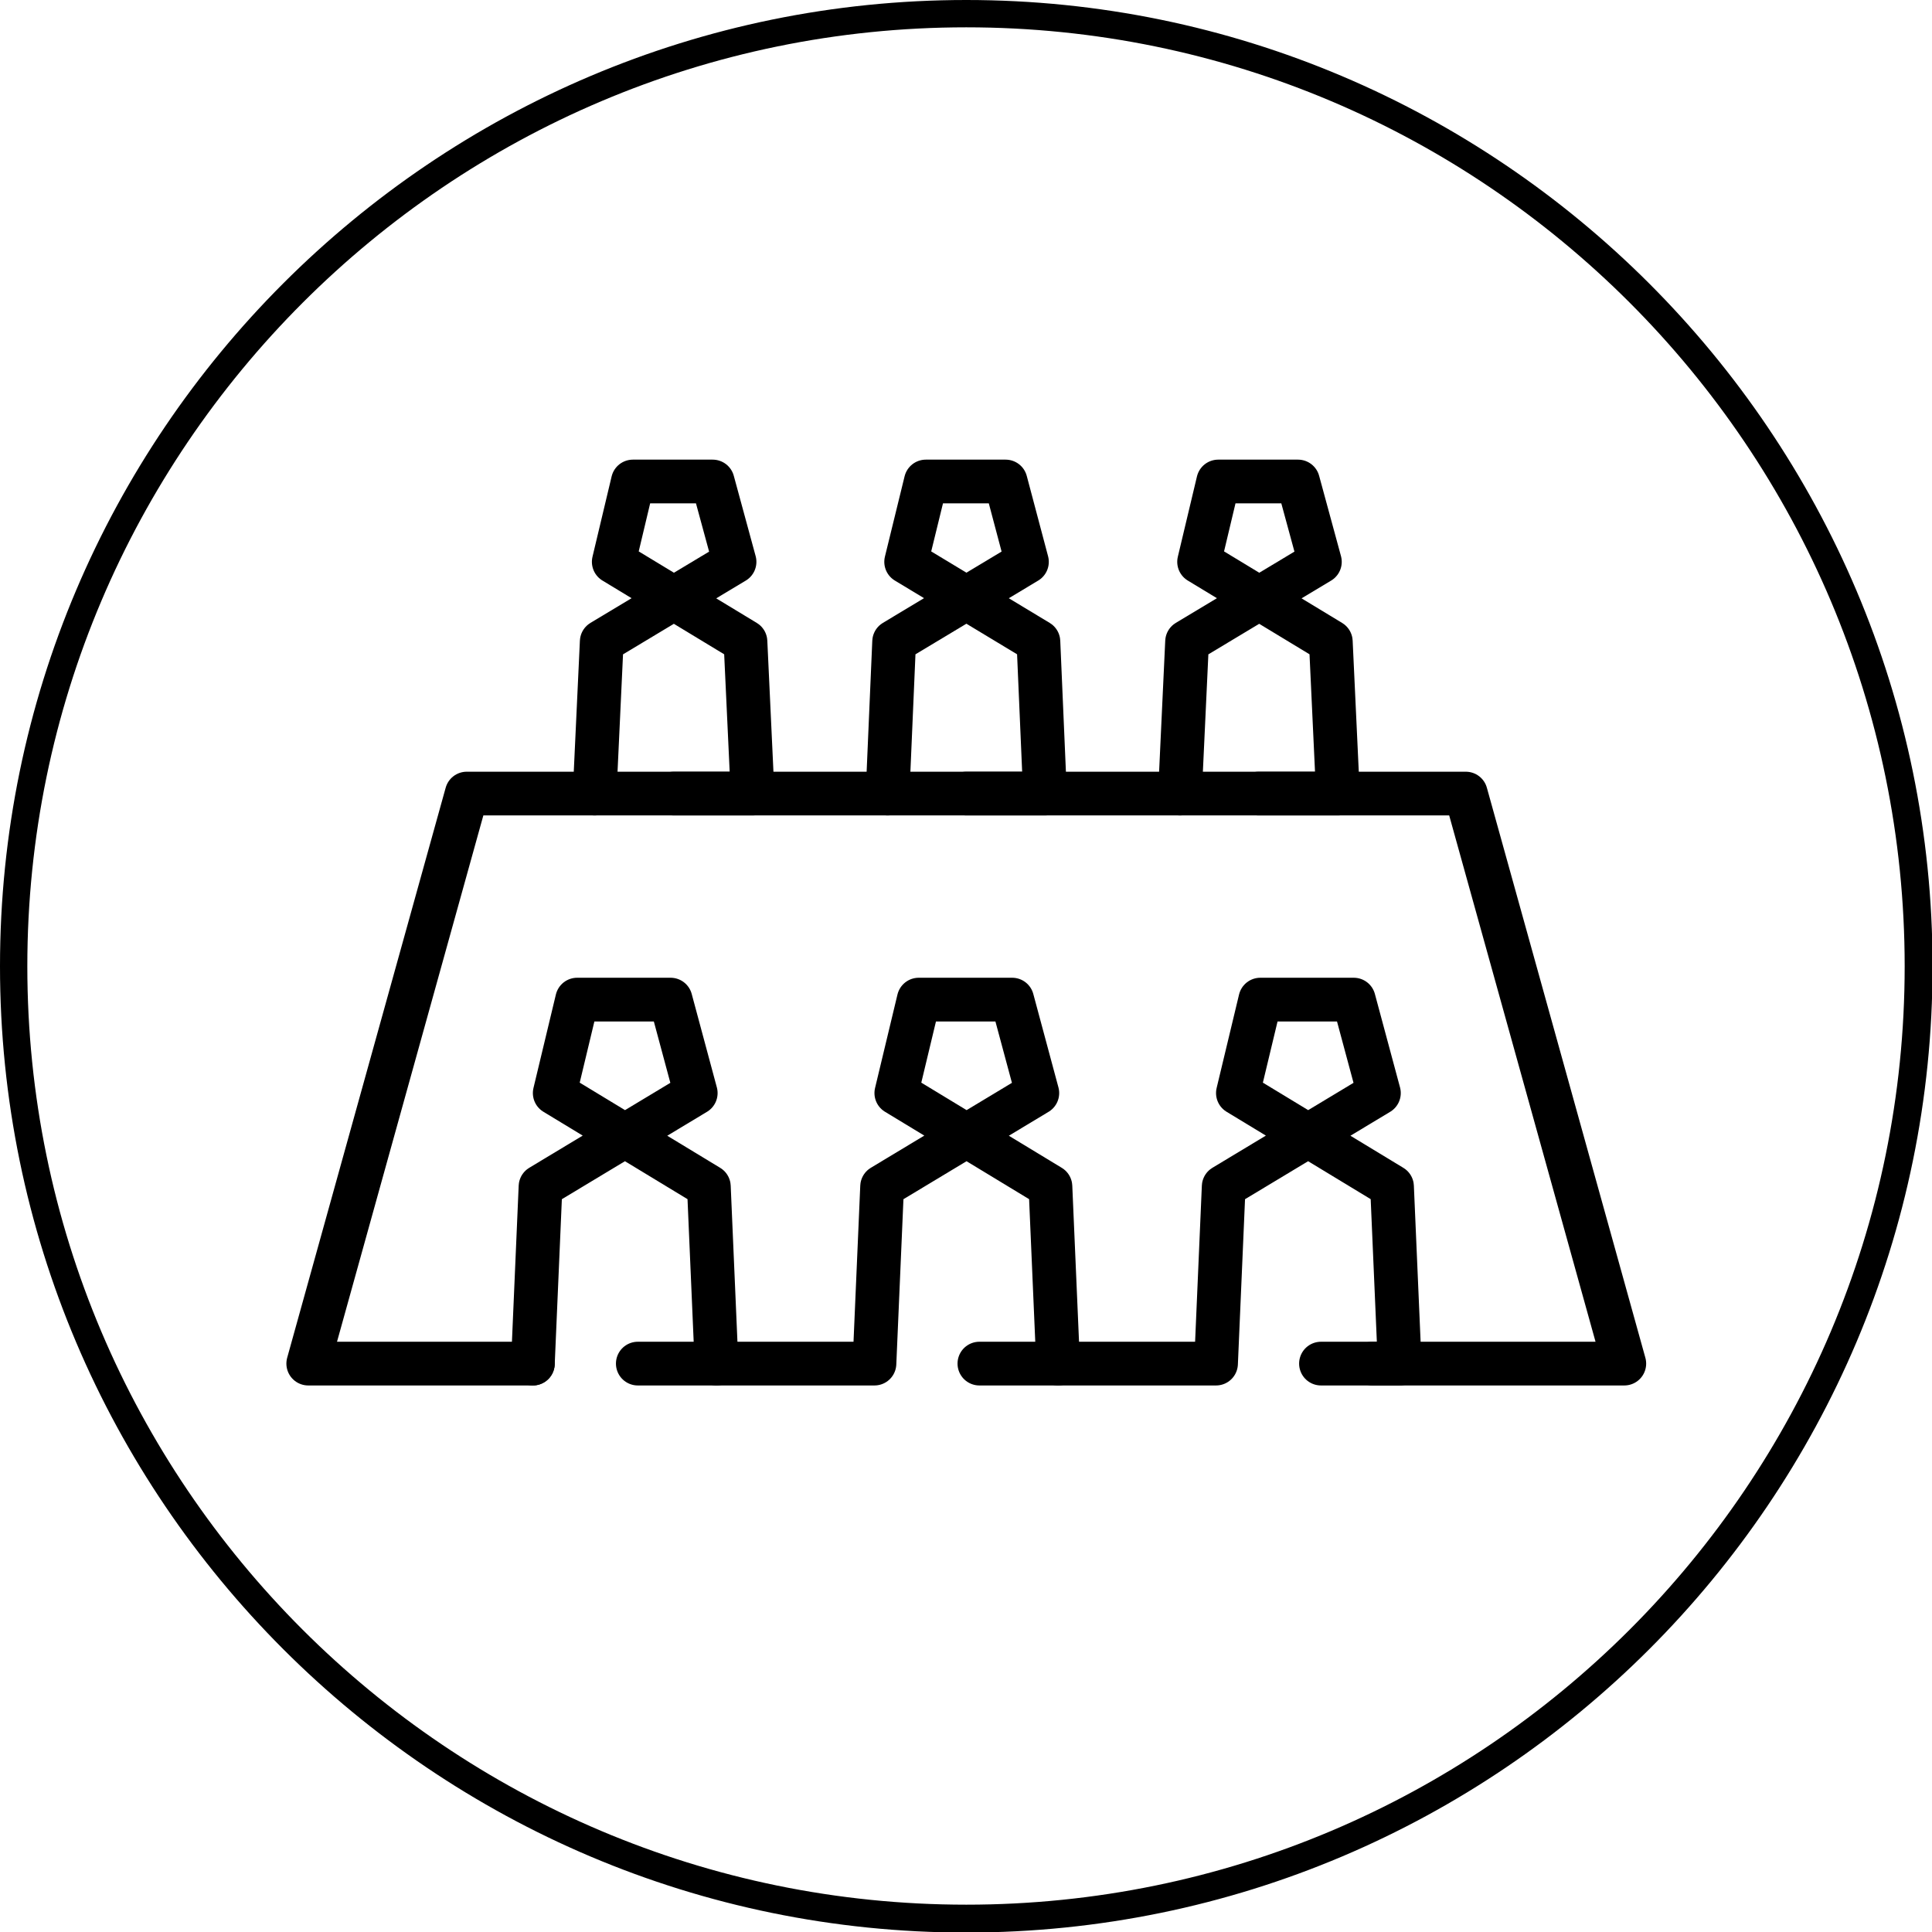
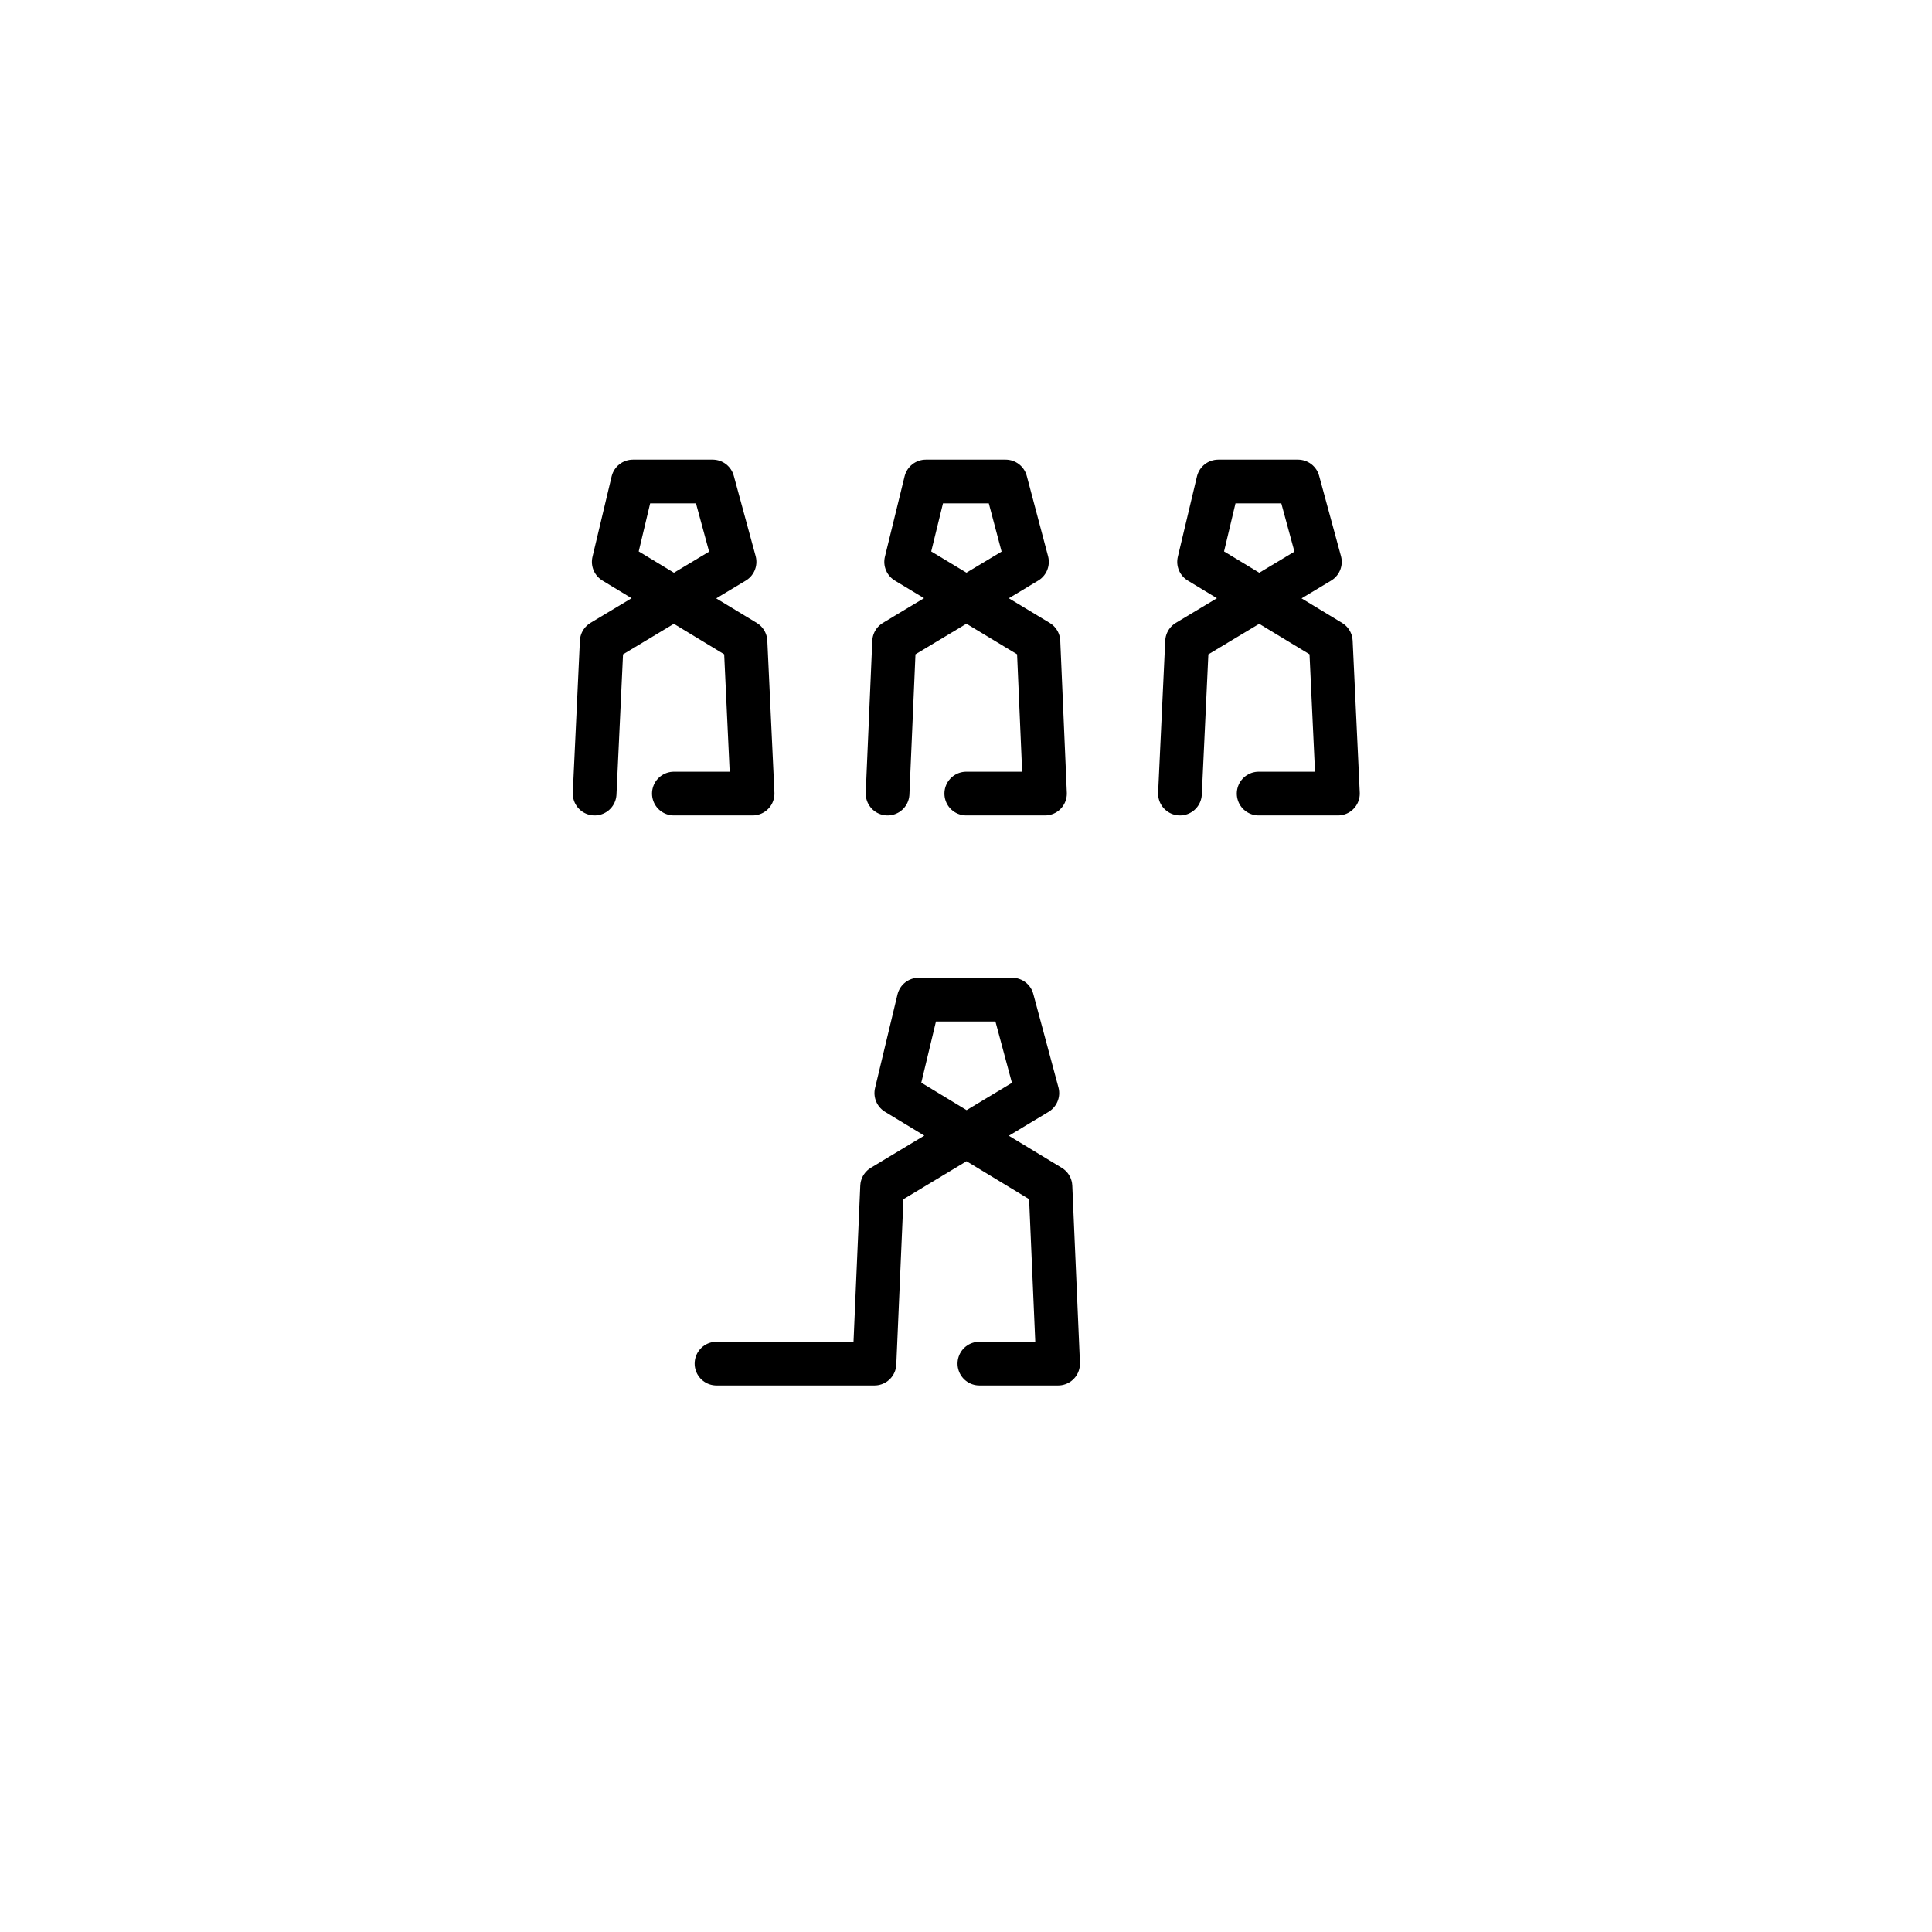
<svg xmlns="http://www.w3.org/2000/svg" version="1.1" id="Ebene_2_00000147937123141331295660000006858365393418235790_" x="0px" y="0px" viewBox="0 0 353.5 353.5" style="enable-background:new 0 0 353.5 353.5;" xml:space="preserve">
  <style type="text/css">
	.st0{fill:none;stroke:#000000;stroke-width:8;stroke-linecap:round;stroke-linejoin:round;stroke-miterlimit:10;}
</style>
-   <path d="M176.8,0C79.3,0,0,79.3,0,176.8s79.3,176.8,176.8,176.8s176.8-79.3,176.8-176.8S274.2,0,176.8,0z M176.8,348.5  C82,348.5,5,271.5,5,176.8S82.1,5,176.8,5s171.7,77,171.7,171.8S271.5,348.5,176.8,348.5z" />
  <g>
-     <polyline class="st0" points="251.1,249.5 297.2,249.5 268.2,145.2 85.4,145.2 56.4,249.5 97.5,249.5  " />
    <g>
      <polyline class="st0" points="108.8,145.2 110.1,117.4 134.4,102.8 130.4,88.1 115.8,88.1 112.3,102.8 136.4,117.4 137.7,145.2     123.3,145.2   " />
      <polyline class="st0" points="162.4,145.2 163.6,117.4 187.9,102.8 184,88.1 169.4,88.1 165.8,102.8 190,117.4 191.2,145.2     176.8,145.2   " />
      <polyline class="st0" points="215.9,145.2 217.2,117.4 241.5,102.8 237.5,88.1 222.9,88.1 219.4,102.8 243.5,117.4 244.8,145.2     230.3,145.2   " />
    </g>
    <g>
-       <polyline class="st0" points="97.5,249.5 98.9,217.1 127.3,200 122.7,182.9 105.6,182.9 101.5,200 129.7,217.1 131.1,249.5     116.7,249.5   " />
      <polyline class="st0" points="131.1,249.5 160,249.5 161.4,217.1 189.8,200 185.2,182.9 168.1,182.9 164,200 192.2,217.1     193.6,249.5 179.2,249.5   " />
-       <polyline class="st0" points="193.6,249.5 222.5,249.5 223.9,217.1 252.3,200 247.7,182.9 230.6,182.9 226.5,200 254.7,217.1     256.1,249.5 241.7,249.5   " />
    </g>
  </g>
</svg>